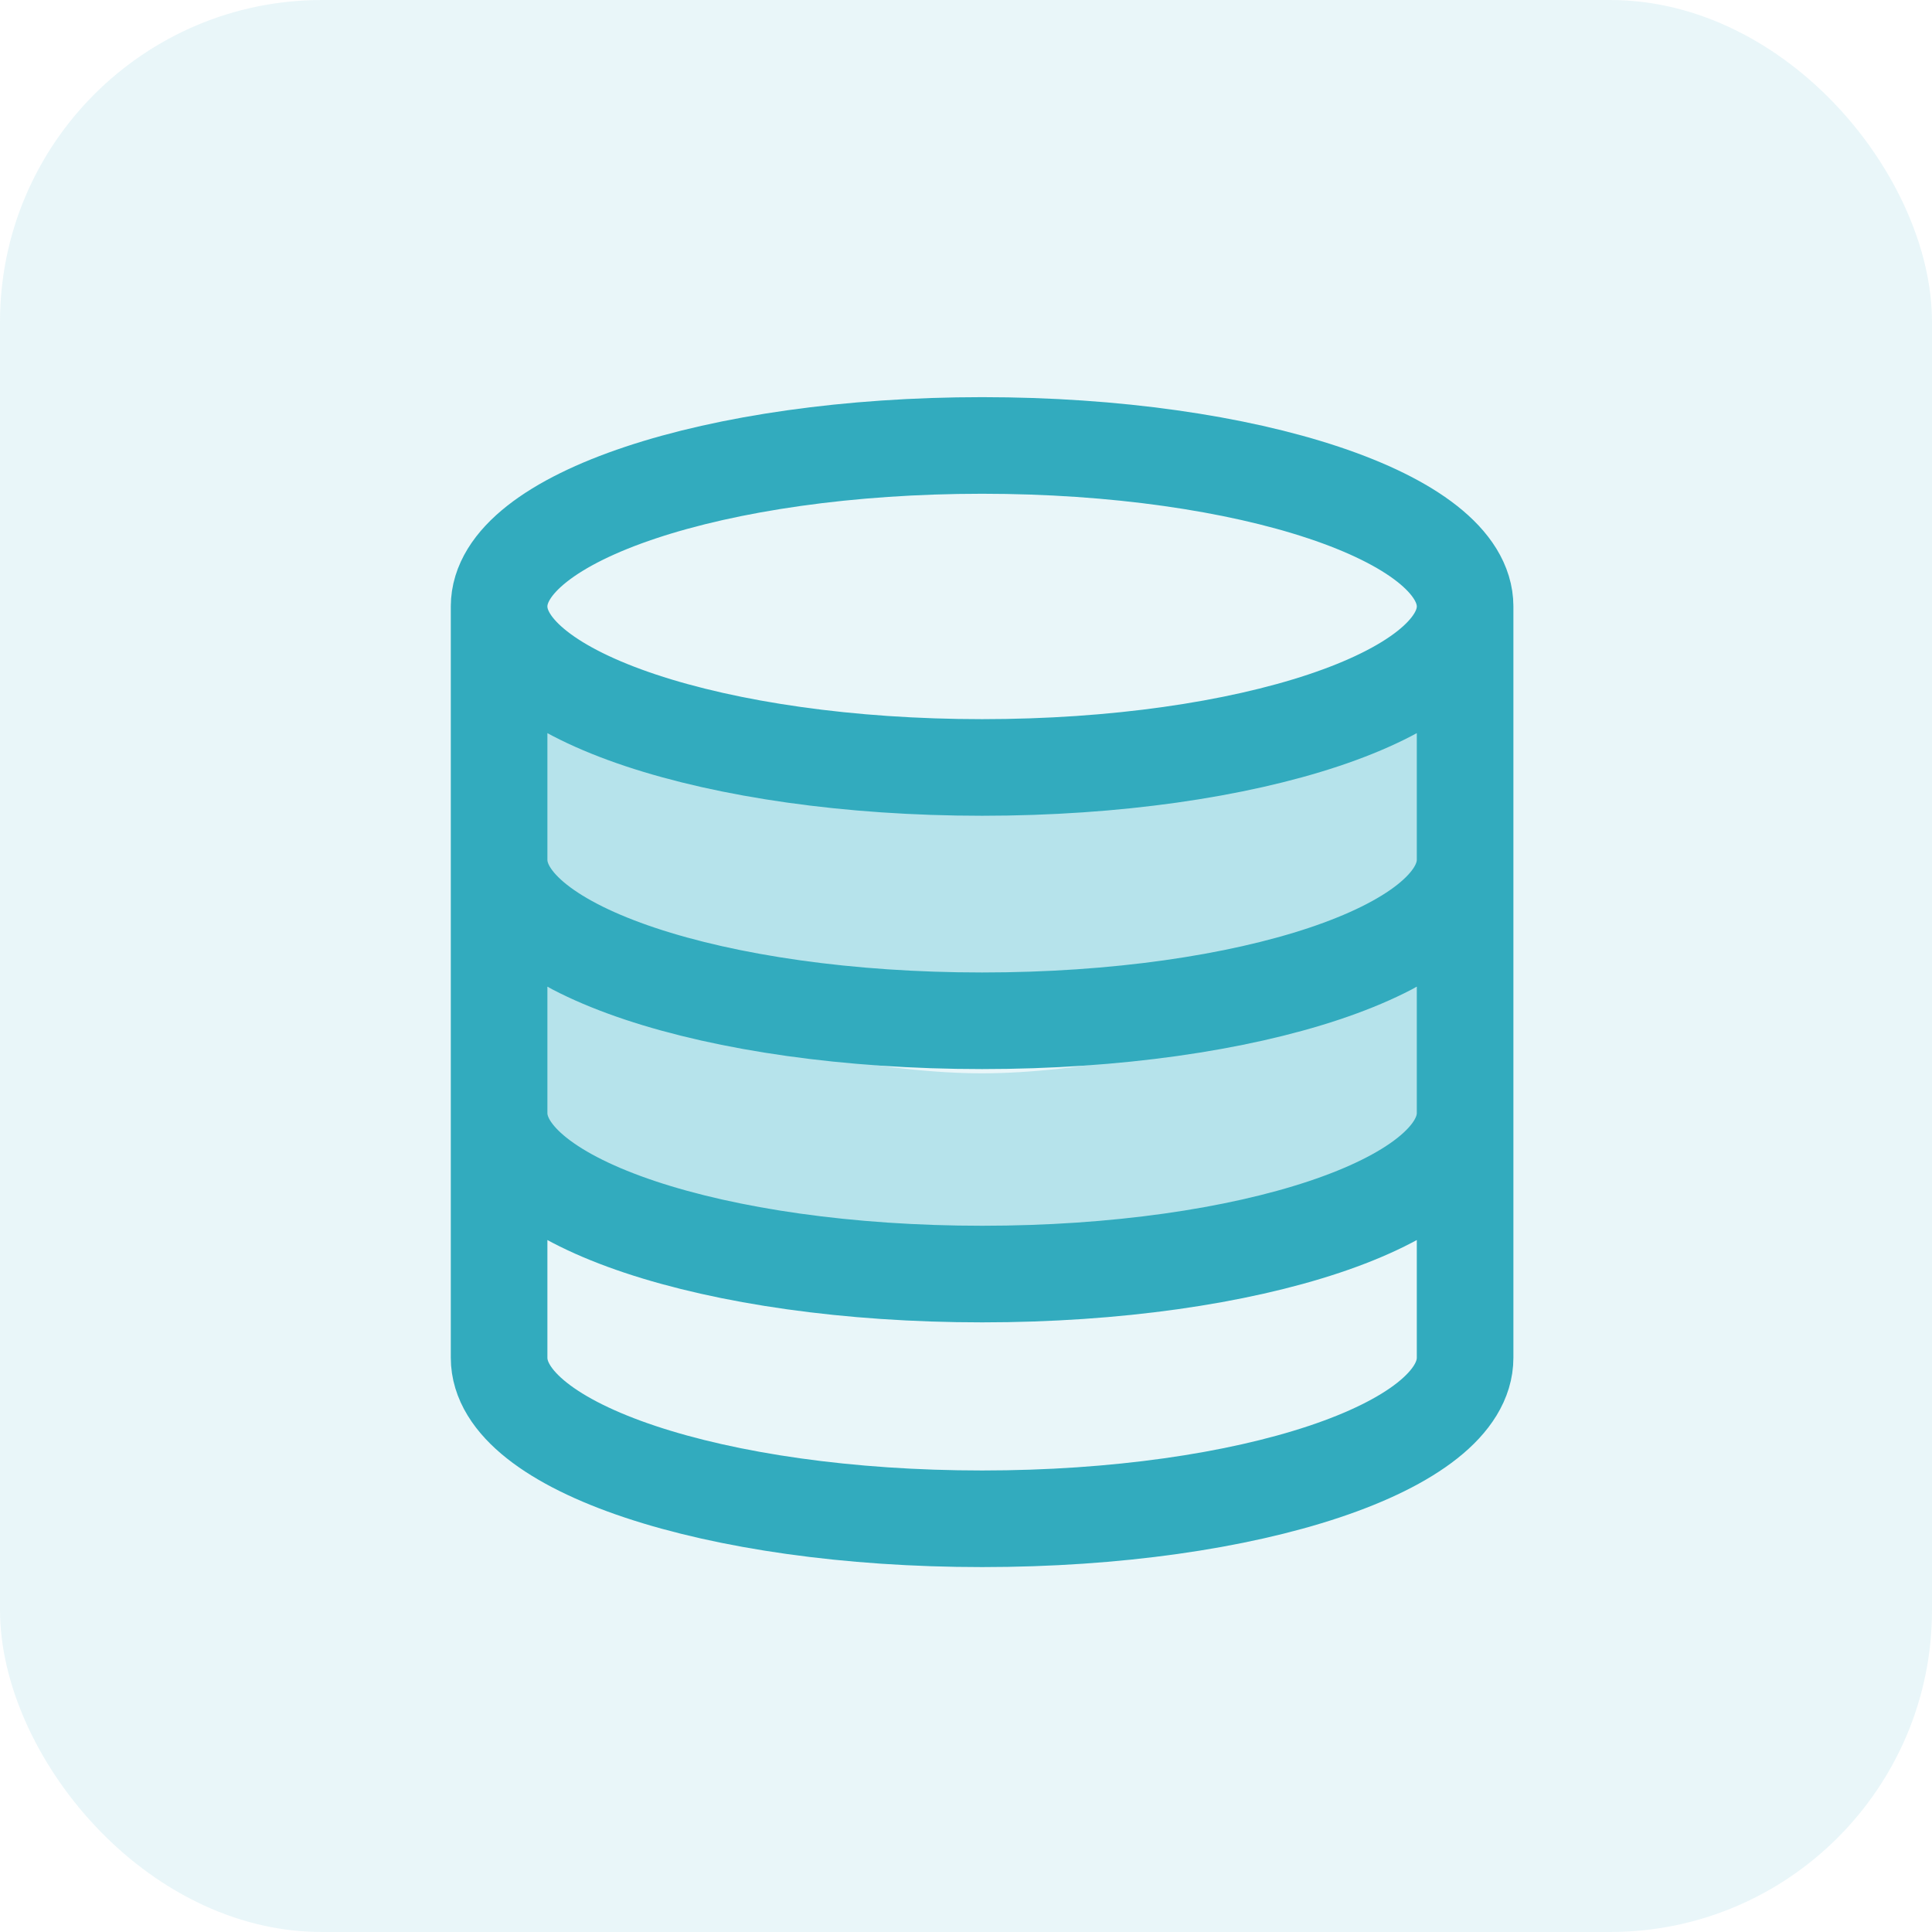
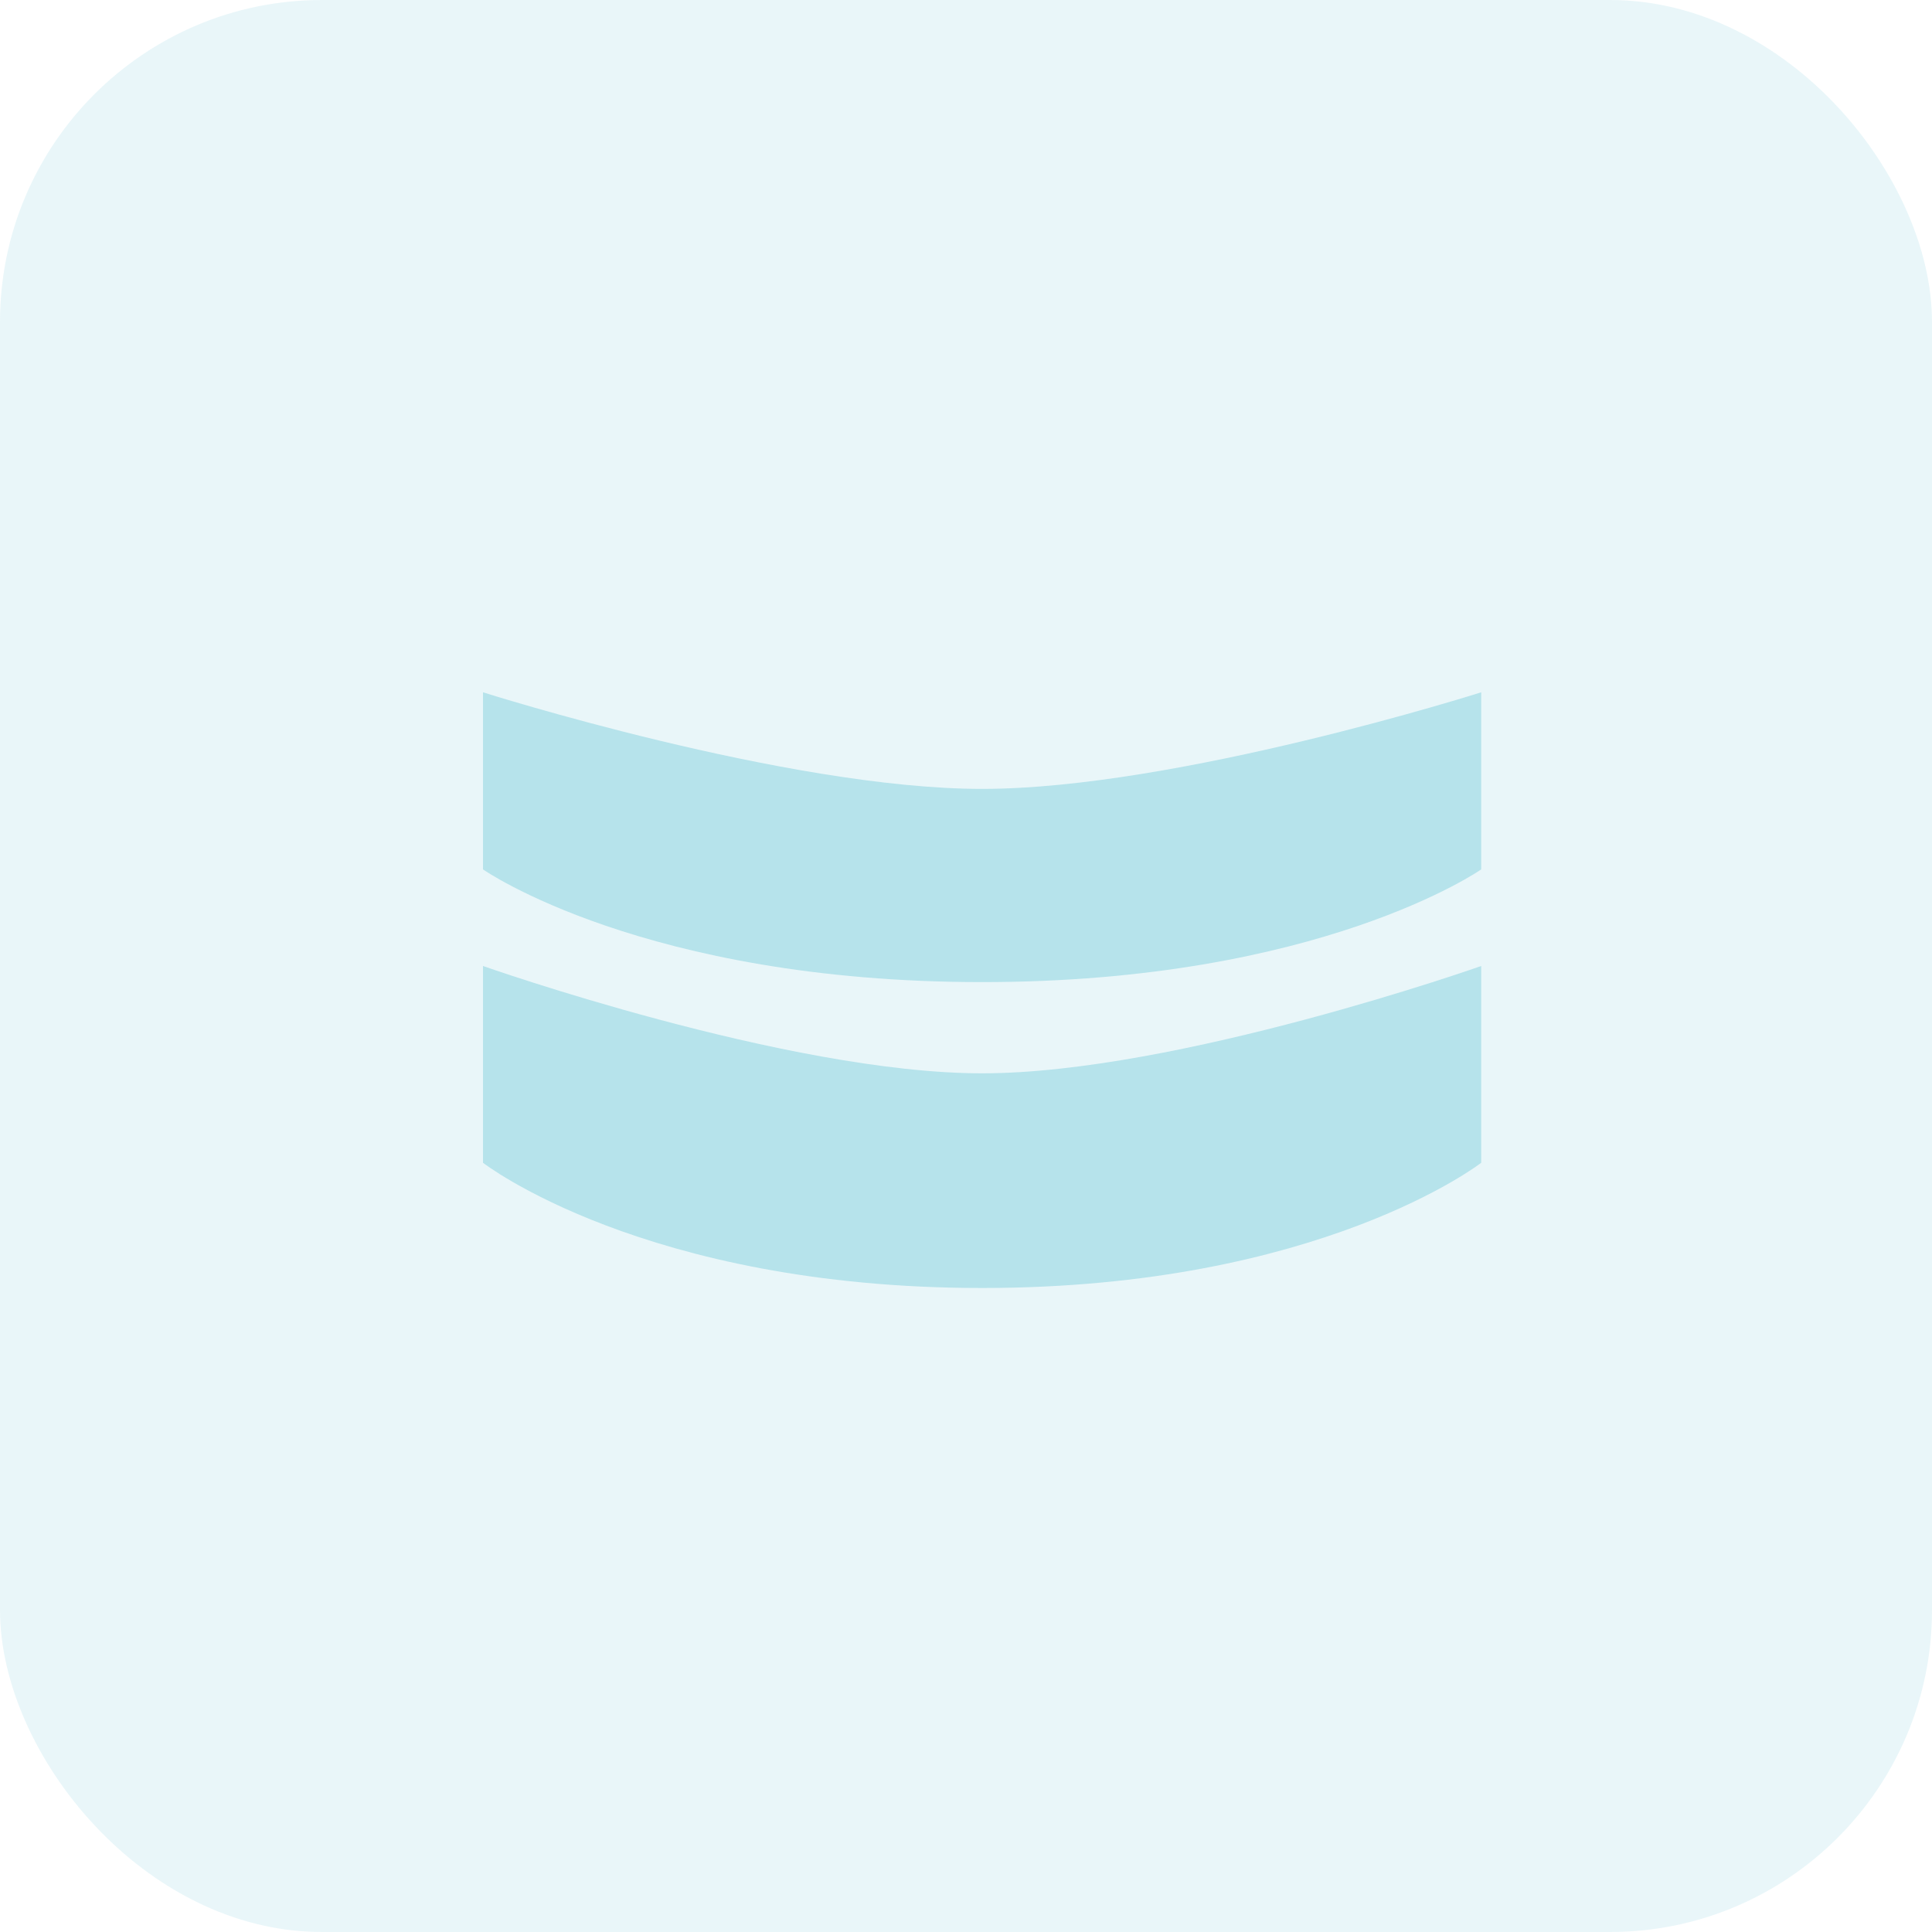
<svg xmlns="http://www.w3.org/2000/svg" width="60" height="60" viewBox="0 0 60 60" fill="none">
  <rect width="60" height="60" rx="10" fill="#3CB5C8" fill-opacity="0.11" />
  <path d="M46 27V21.5C46 21.5 36.553 24.5 30.5 24.5C24.447 24.5 15 21.5 15 21.5V27C15 27 20 30.5 30.5 30.5C41 30.5 46 27 46 27Z" fill="#3CB5C8" fill-opacity="0.29" />
  <path d="M46 36.111V30C46 30 36.553 33.333 30.5 33.333C24.447 33.333 15 30 15 30V36.111C15 36.111 20 40 30.5 40C41 40 46 36.111 46 36.111Z" fill="#3CB5C8" fill-opacity="0.29" />
-   <path d="M45.5 18.834C45.5 21.595 38.784 23.834 30.5 23.834C22.216 23.834 15.5 21.595 15.5 18.834M45.5 18.834C45.5 16.072 38.784 13.834 30.5 13.834C22.216 13.834 15.5 16.072 15.5 18.834M45.5 18.834V42.167C45.5 44.934 38.833 47.167 30.5 47.167C22.167 47.167 15.5 44.934 15.5 42.167V18.834M45.5 26.701C45.5 29.467 38.833 31.701 30.5 31.701C22.167 31.701 15.5 29.467 15.5 26.701M45.5 34.567C45.5 37.334 38.833 39.567 30.5 39.567C22.167 39.567 15.5 37.334 15.5 34.567" stroke="#32ABBE" stroke-width="3" stroke-linecap="round" stroke-linejoin="round" />
</svg>